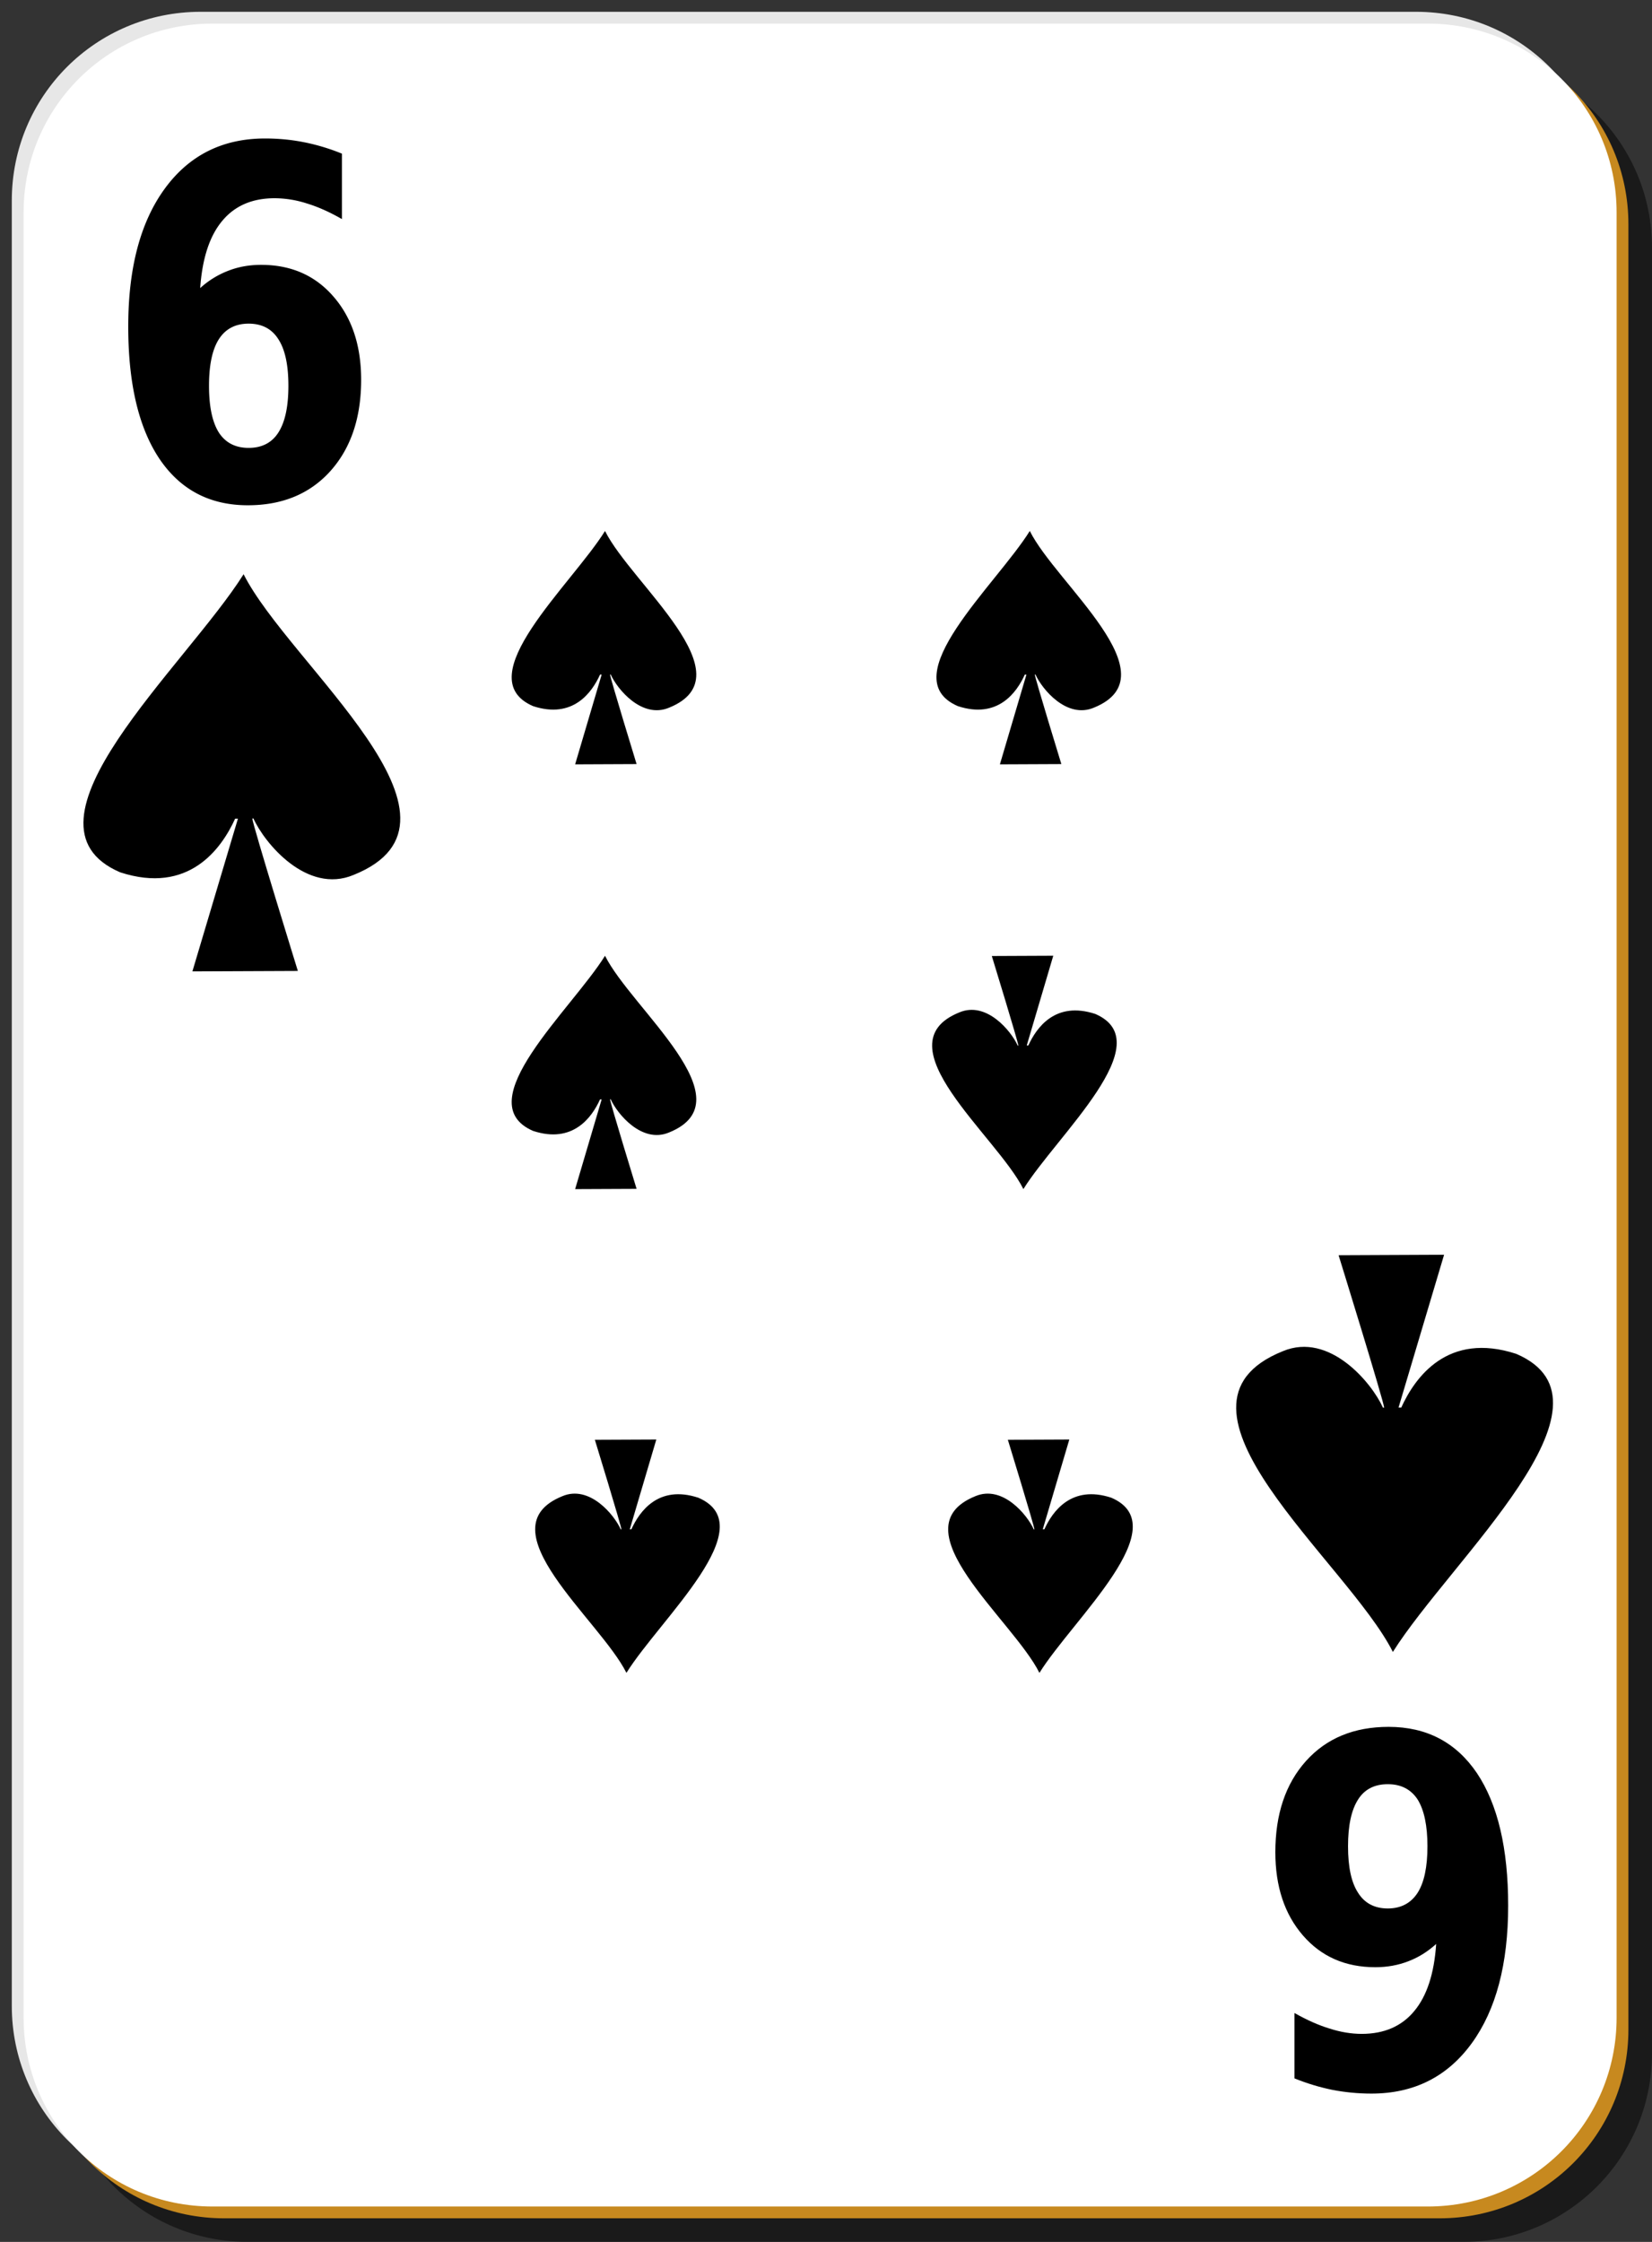
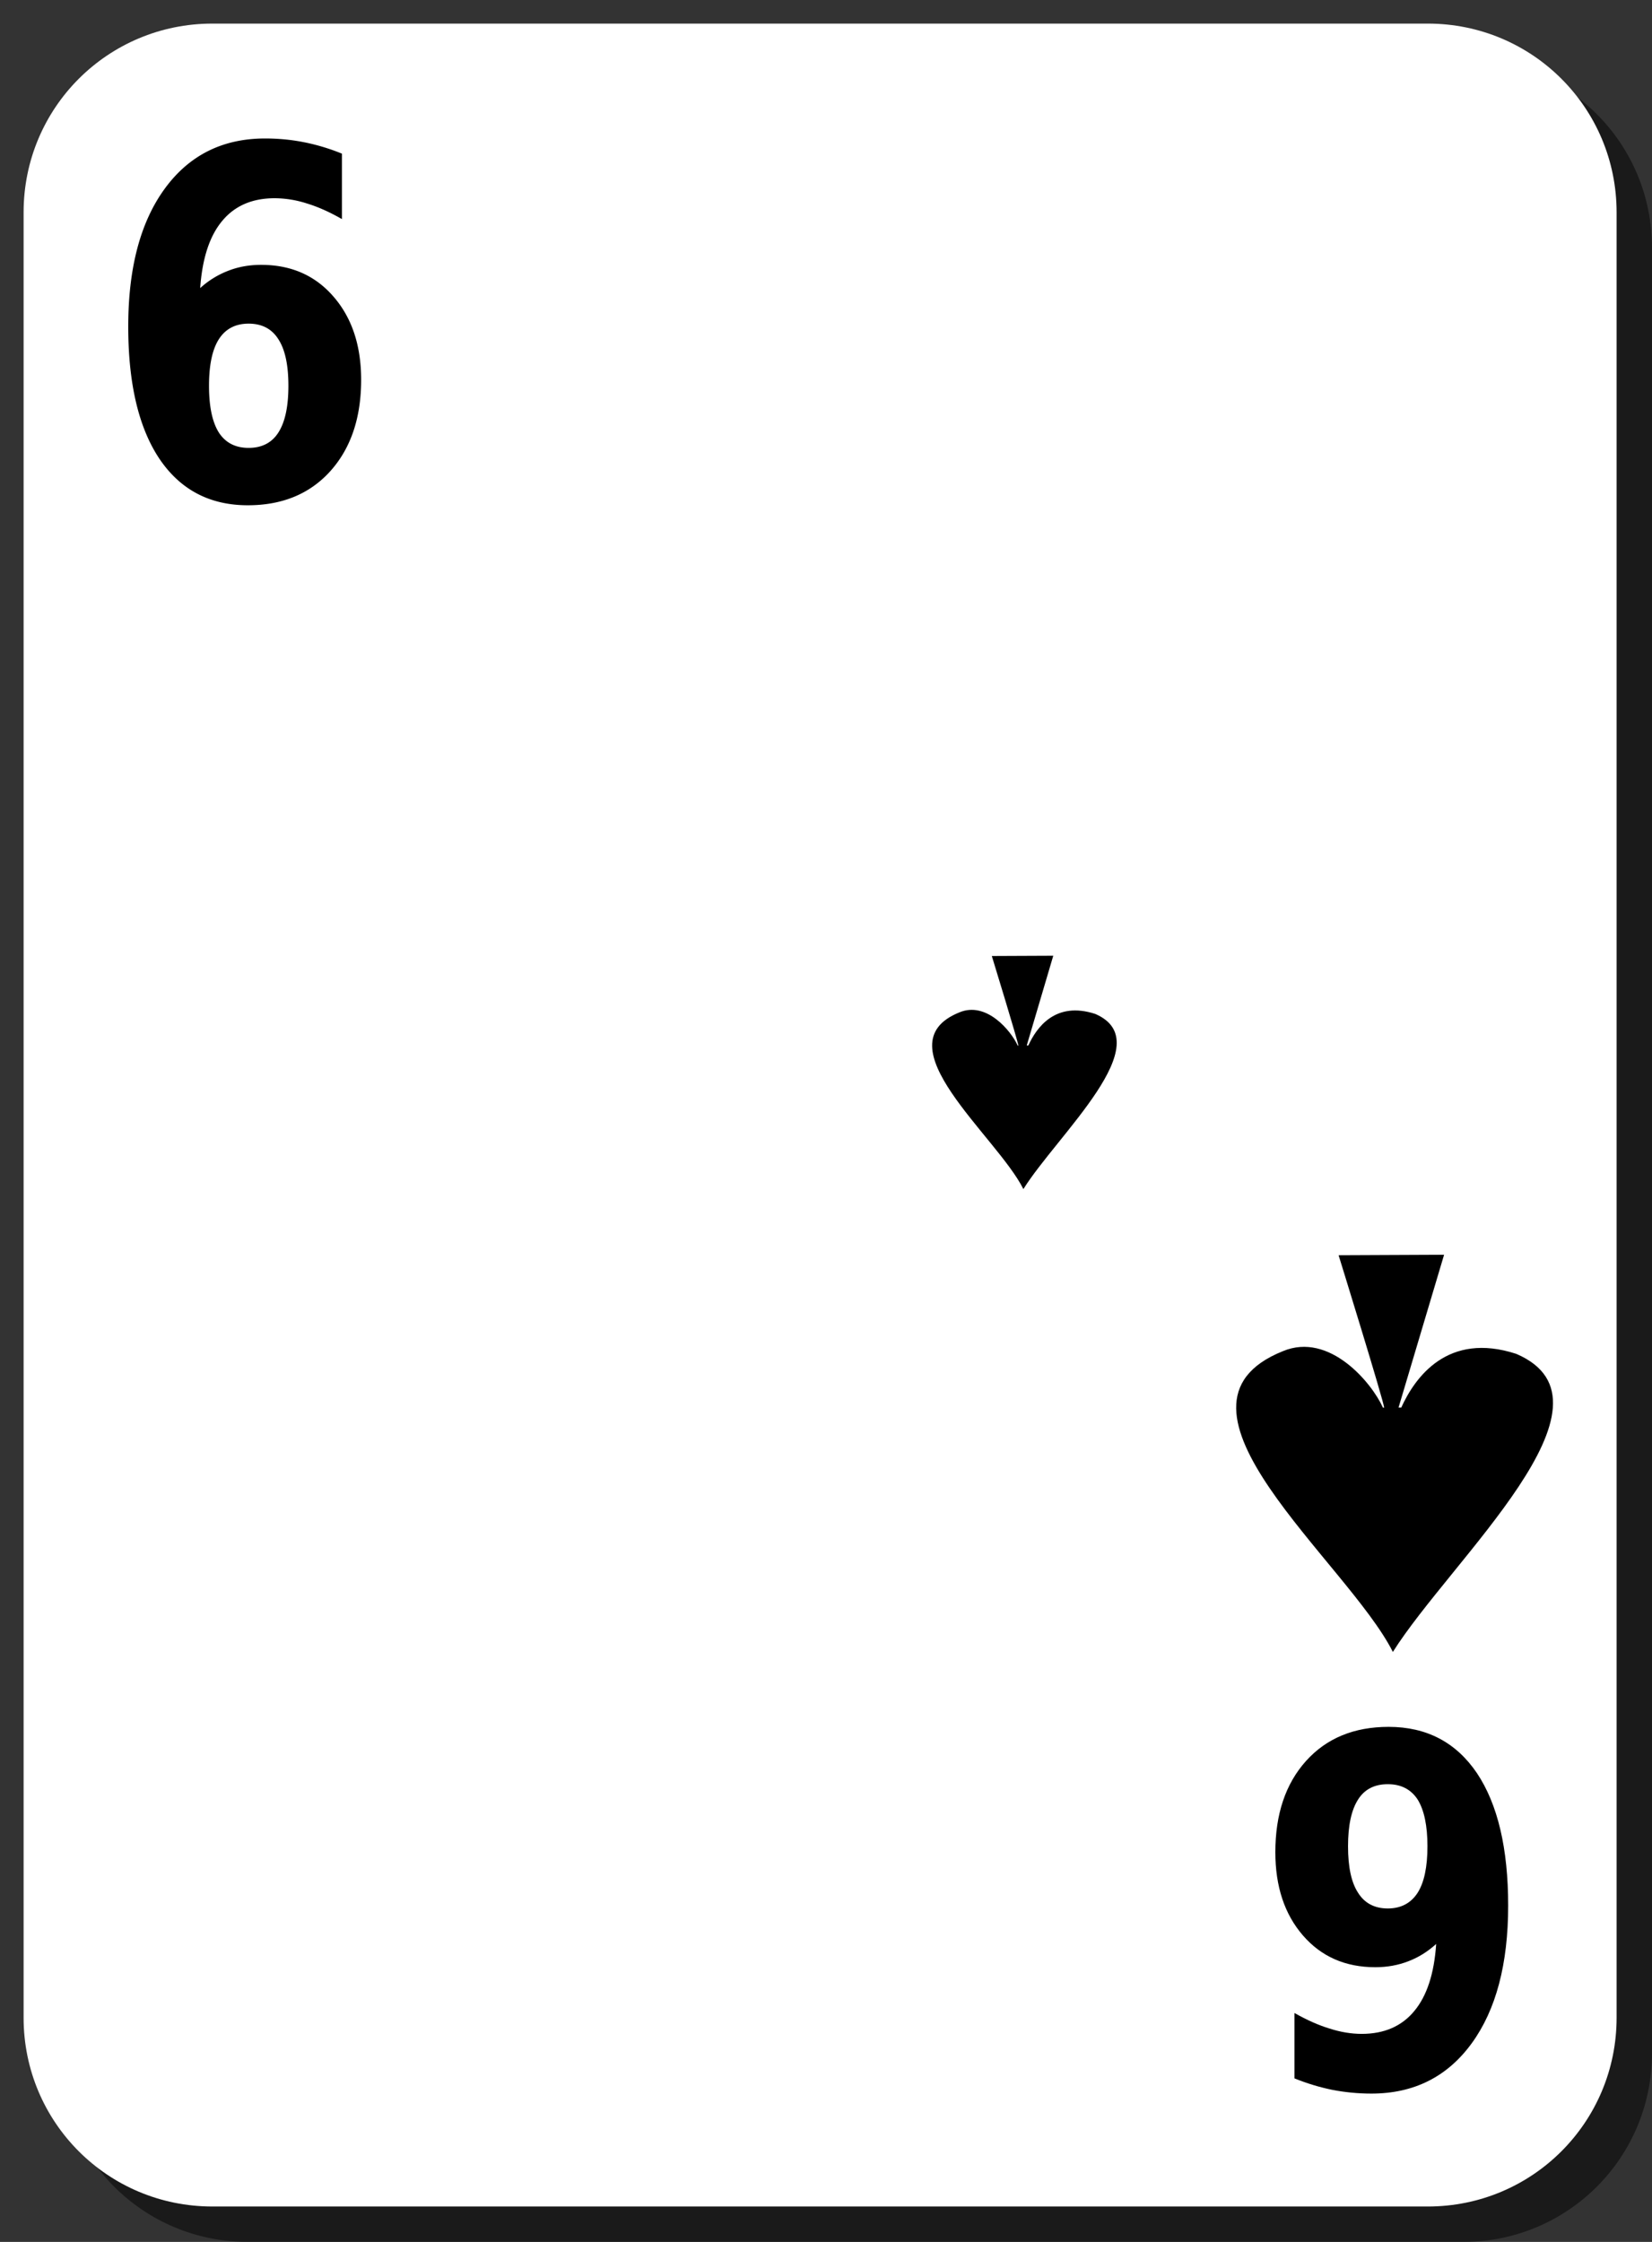
<svg xmlns="http://www.w3.org/2000/svg" viewBox="0 0 140 190" version="1.0">
  <rect x="0" y="0" width="140" height="190" fill="#333333" stroke="none" />
  <path d="M21 5h103c8.86 0 16 7.136 16 16v153c0 8.86-7.14 16-16 16H21c-8.864 0-16-7.14-16-16V21c0-8.864 7.136-16 16-16z" fill-opacity=".498" />
-   <path d="M17 1h103c8.86 0 16 7.136 16 16v153c0 8.86-7.14 16-16 16H17c-8.864 0-16-7.14-16-16V17C1 8.136 8.136 1 17 1z" fill="#e7e7e7" />
-   <path d="M19 3h103c8.86 0 16 7.136 16 16v153c0 8.86-7.14 16-16 16H19c-8.864 0-16-7.14-16-16V19c0-8.864 7.136-16 16-16z" fill="#c7891f" />
  <path d="M18 2h103c8.86 0 16 7.136 16 16v153c0 8.86-7.14 16-16 16H18c-8.864 0-16-7.14-16-16V18C2 9.136 9.136 2 18 2z" fill="#fff" />
-   <path d="M51.273 45.001C48.403 49.6 39.6 57.426 45.176 59.844c3.387 1.114 4.994-1.166 5.676-2.673h.136l-2.248 7.607 5.208-.023s-2.242-7.312-2.248-7.592h.054c.551 1.233 2.645 3.783 4.946 2.813 6.727-2.724-3.179-10.473-5.427-14.975zM53.087 141.775c2.87-4.598 11.673-12.425 6.097-14.843-3.387-1.114-4.994 1.166-5.676 2.673h-.136l2.248-7.607-5.208.023s2.242 7.312 2.248 7.592h-.054c-.551-1.233-2.645-3.783-4.946-2.813-6.727 2.724 3.179 10.473 5.427 14.975zM87.27 45.001C84.4 49.6 75.597 57.426 81.173 59.844c3.387 1.114 4.994-1.166 5.676-2.673h.136l-2.248 7.607 5.208-.023s-2.242-7.312-2.248-7.592h.054c.551 1.233 2.645 3.783 4.946 2.813C99.424 57.252 89.518 49.503 87.27 45zM88.087 141.775c2.87-4.598 11.673-12.425 6.097-14.843-3.387-1.114-4.994 1.166-5.676 2.673h-.136l2.248-7.607-5.208.023s2.242 7.312 2.248 7.592h-.054c-.551-1.233-2.645-3.783-4.946-2.813-6.727 2.724 3.179 10.473 5.427 14.975zM20.644 48.665C15.72 56.49.61 69.814 10.182 73.928c5.811 1.894 8.576-1.983 9.747-4.549h.235l-3.859 12.946 8.937-.038s-3.85-12.445-3.859-12.921h.094c.946 2.097 4.536 6.439 8.484 4.785 11.546-4.635-5.455-17.824-9.317-25.486z" fill-rule="evenodd" />
  <path d="M21.069 27.429c-1.119 0-1.961.442-2.526 1.326-.553.871-.83 2.184-.83 3.939 0 1.754.277 3.074.83 3.958.565.871 1.407 1.306 2.526 1.306 1.129 0 1.971-.435 2.525-1.306.565-.884.847-2.204.847-3.958 0-1.755-.282-3.068-.847-3.939-.554-.884-1.396-1.326-2.525-1.326m7.908-14.407v5.546c-1.053-.603-2.044-1.045-2.974-1.326a8.993 8.993 0 00-2.725-.442c-1.905 0-3.389.643-4.452 1.929-1.063 1.272-1.684 3.168-1.861 5.686a7.525 7.525 0 012.376-1.467c.853-.335 1.783-.502 2.791-.502 2.536 0 4.58.897 6.13 2.692 1.562 1.796 2.343 4.146 2.343 7.053 0 3.215-.87 5.794-2.609 7.736-1.738 1.929-4.07 2.894-6.994 2.894-3.223 0-5.72-1.313-7.492-3.939-1.761-2.638-2.642-6.376-2.642-11.212 0-4.956 1.03-8.848 3.09-11.674 2.071-2.84 4.907-4.26 8.506-4.26 1.141 0 2.249.107 3.323.322a17.51 17.51 0 013.19.964" />
  <path d="M118.04 140c4.92-7.82 20.03-21.15 10.46-25.26-5.81-1.9-8.58 1.98-9.75 4.55h-.23l3.86-12.95-8.94.04s3.85 12.44 3.86 12.92h-.1c-.94-2.1-4.53-6.44-8.48-4.79-11.547 4.64 5.45 17.83 9.32 25.49z" fill-rule="evenodd" />
  <path d="M117.61 161.74c1.12 0 1.96-.45 2.53-1.33.55-.87.83-2.18.83-3.94 0-1.75-.28-3.07-.83-3.96-.57-.87-1.41-1.3-2.53-1.3-1.13 0-1.97.43-2.52 1.3-.57.89-.85 2.21-.85 3.96 0 1.76.28 3.07.85 3.94.55.88 1.39 1.33 2.52 1.33m-7.91 14.4v-5.54c1.06.6 2.05 1.04 2.98 1.32.93.3 1.84.45 2.72.45 1.91 0 3.39-.65 4.45-1.93 1.07-1.28 1.69-3.17 1.86-5.69-.73.66-1.52 1.15-2.37 1.47-.85.33-1.78.5-2.79.5-2.54 0-4.58-.9-6.13-2.69-1.56-1.8-2.34-4.15-2.34-7.06 0-3.21.86-5.79 2.6-7.73 1.74-1.93 4.07-2.89 7-2.89 3.22 0 5.72 1.31 7.49 3.93 1.76 2.64 2.64 6.38 2.64 11.22 0 4.95-1.03 8.84-3.09 11.67-2.07 2.84-4.9 4.26-8.5 4.26-1.14 0-2.25-.11-3.33-.32-1.07-.22-2.13-.54-3.19-.97" />
  <g>
-     <path d="M51.273 81.001C48.403 85.6 39.6 93.426 45.176 95.844c3.387 1.114 4.994-1.166 5.676-2.673h.136l-2.248 7.607 5.208-.023s-2.242-7.312-2.248-7.592h.054c.551 1.233 2.645 3.783 4.946 2.813 6.727-2.724-3.179-10.473-5.427-14.975z" fill-rule="evenodd" />
-   </g>
+     </g>
  <g>
    <path d="M86.727 100.775c2.87-4.598 11.673-12.425 6.097-14.843-3.387-1.114-4.994 1.166-5.676 2.673h-.136l2.248-7.607-5.208.023s2.242 7.312 2.248 7.592h-.054c-.551-1.233-2.645-3.783-4.946-2.813-6.727 2.724 3.179 10.473 5.427 14.975z" fill-rule="evenodd" />
  </g>
</svg>